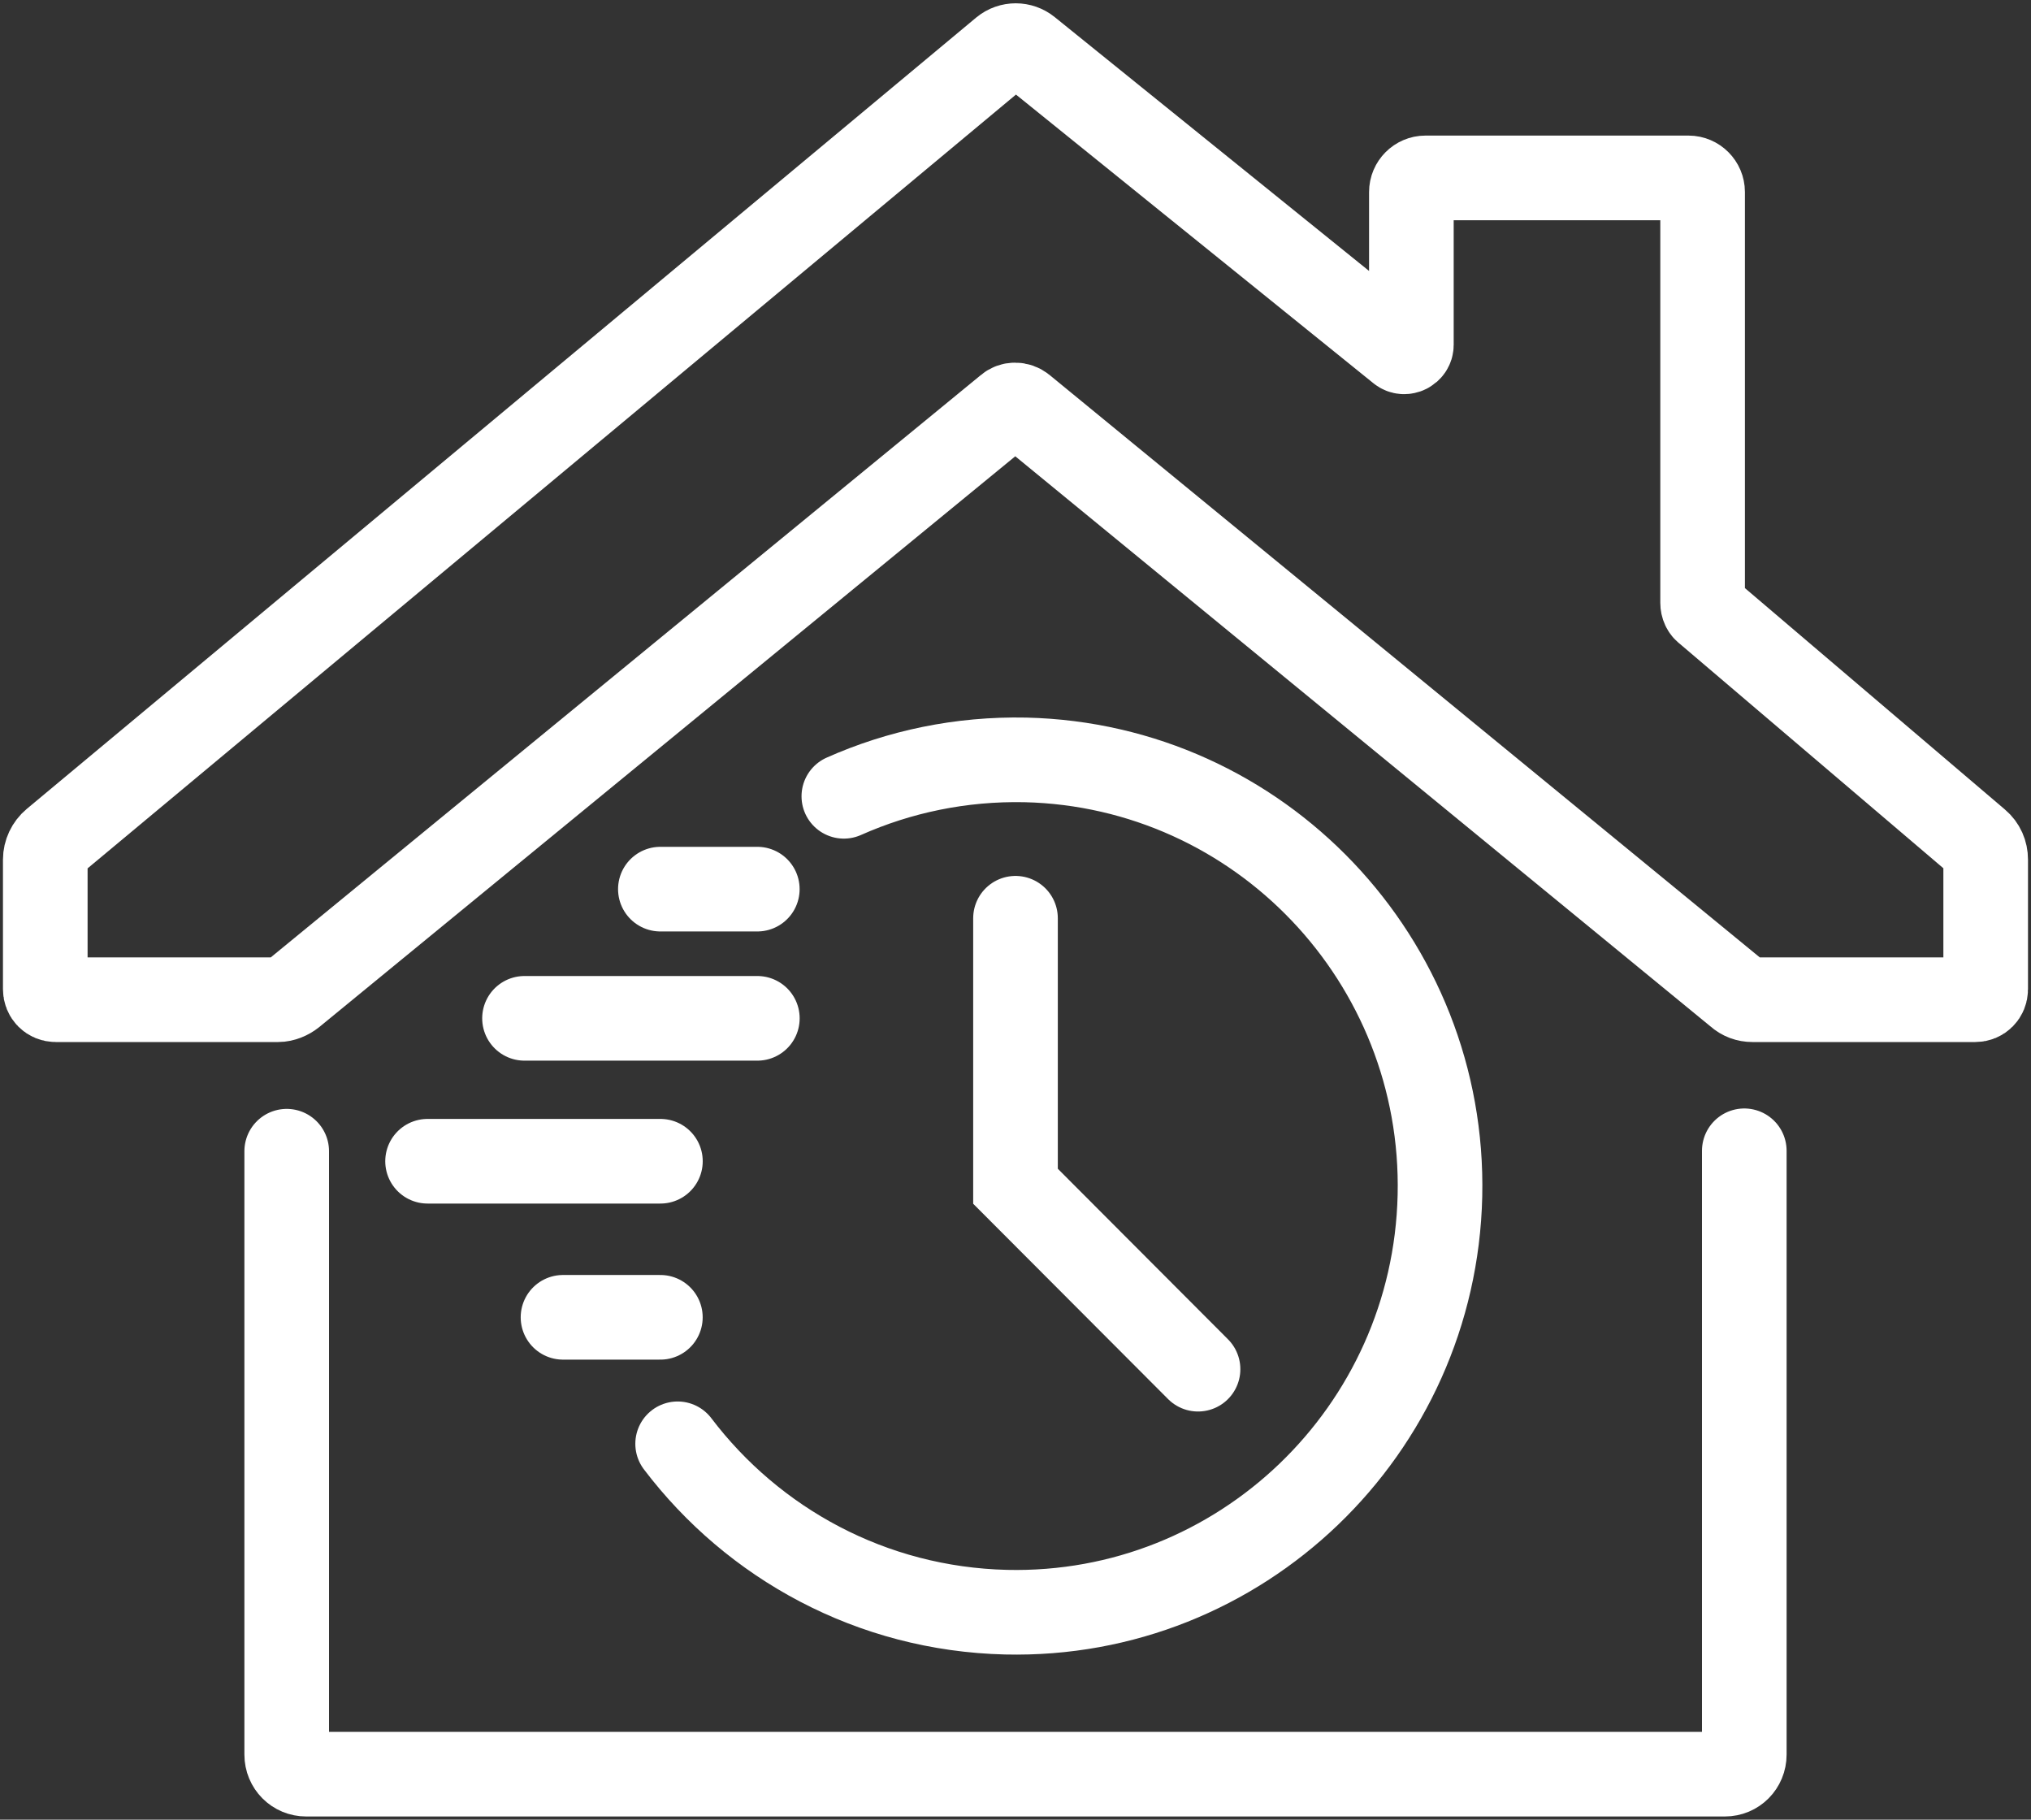
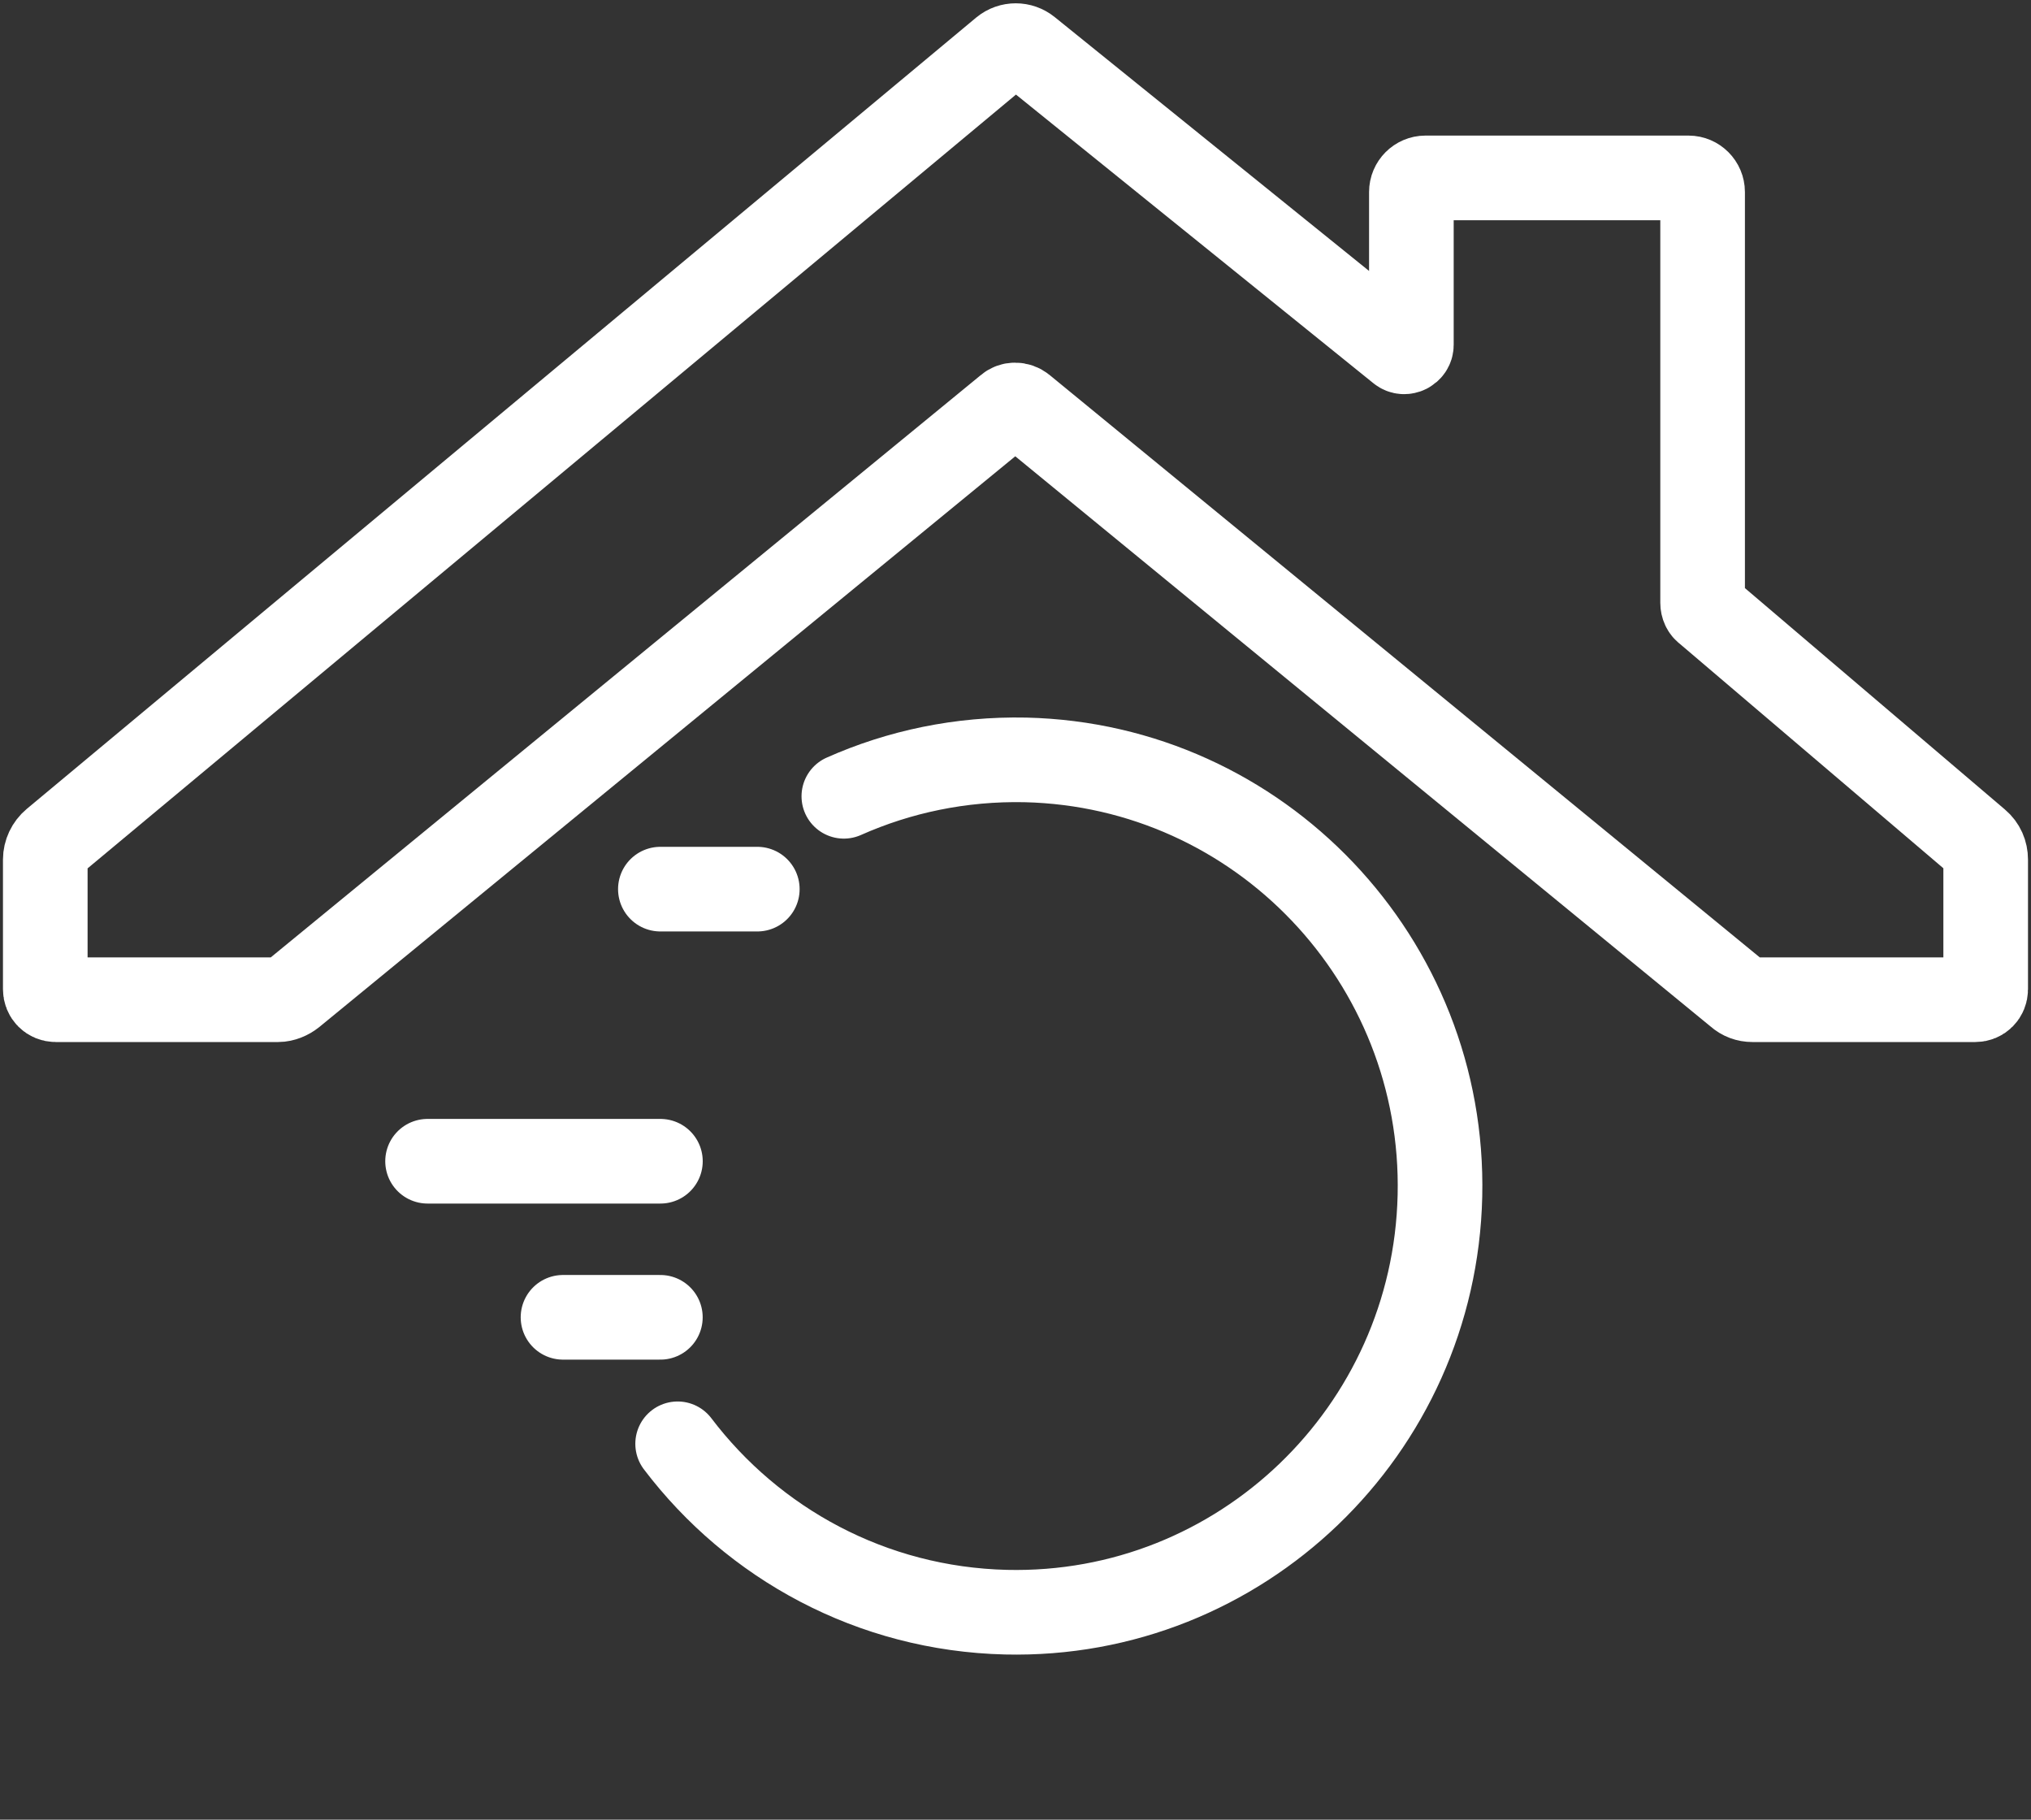
<svg xmlns="http://www.w3.org/2000/svg" width="48" height="43" viewBox="0 0 48 43" fill="none">
  <rect x="0" y="0" width="48" height="43" fill="#333333" stroke="none" />
  <g clip-path="url(#clip0_1690_486)">
-     <path d="M6.776 27.204V41.462C6.776 41.721 6.98 41.925 7.237 41.925H40.764C41.021 41.925 41.224 41.721 41.224 41.462V27.194" stroke="white" stroke-width="2" stroke-miterlimit="10" stroke-linecap="round" />
    <path d="M6.573 23.624H1.317C1.177 23.624 1.07 23.516 1.07 23.376V20.312C1.07 20.151 1.145 19.989 1.274 19.882L23.711 1.183C23.882 1.043 24.128 1.043 24.3 1.183L33.088 8.279C33.195 8.366 33.356 8.279 33.356 8.15V4.538C33.356 4.355 33.506 4.204 33.688 4.204H39.907C40.089 4.204 40.239 4.355 40.239 4.538V14.247C40.239 14.322 40.271 14.398 40.335 14.441L46.737 19.892C46.865 20 46.929 20.151 46.929 20.312V23.376C46.929 23.516 46.822 23.624 46.683 23.624H41.416C41.288 23.624 41.17 23.581 41.074 23.494L24.171 9.634C24.064 9.548 23.914 9.548 23.818 9.634L6.915 23.494C6.819 23.57 6.69 23.624 6.573 23.624Z" stroke="white" stroke-width="2" stroke-miterlimit="10" stroke-linecap="round" />
    <path d="M19.943 18.817C21.249 18.236 22.705 17.925 24.236 17.957C29.77 18.086 34.159 22.699 34.031 28.258C33.902 33.817 29.31 38.226 23.776 38.097C20.596 38.021 17.802 36.473 16.015 34.118" stroke="white" stroke-width="2" stroke-miterlimit="10" stroke-linecap="round" />
-     <path d="M24 21.699V28.032L28.314 32.355" stroke="white" stroke-width="2" stroke-miterlimit="10" stroke-linecap="round" />
    <path d="M17.898 21.011H15.607" stroke="white" stroke-width="2" stroke-miterlimit="10" stroke-linecap="round" />
    <path d="M15.607 31.129H13.306" stroke="white" stroke-width="2" stroke-miterlimit="10" stroke-linecap="round" />
-     <path d="M17.899 24.064H12.396" stroke="white" stroke-width="2" stroke-miterlimit="10" stroke-linecap="round" />
    <path d="M15.608 27.441H10.105" stroke="white" stroke-width="2" stroke-miterlimit="10" stroke-linecap="round" />
  </g>
  <defs>
    <clipPath id="clip0_1690_486">
      <rect width="48" height="43" fill="white" />
    </clipPath>
  </defs>
</svg>